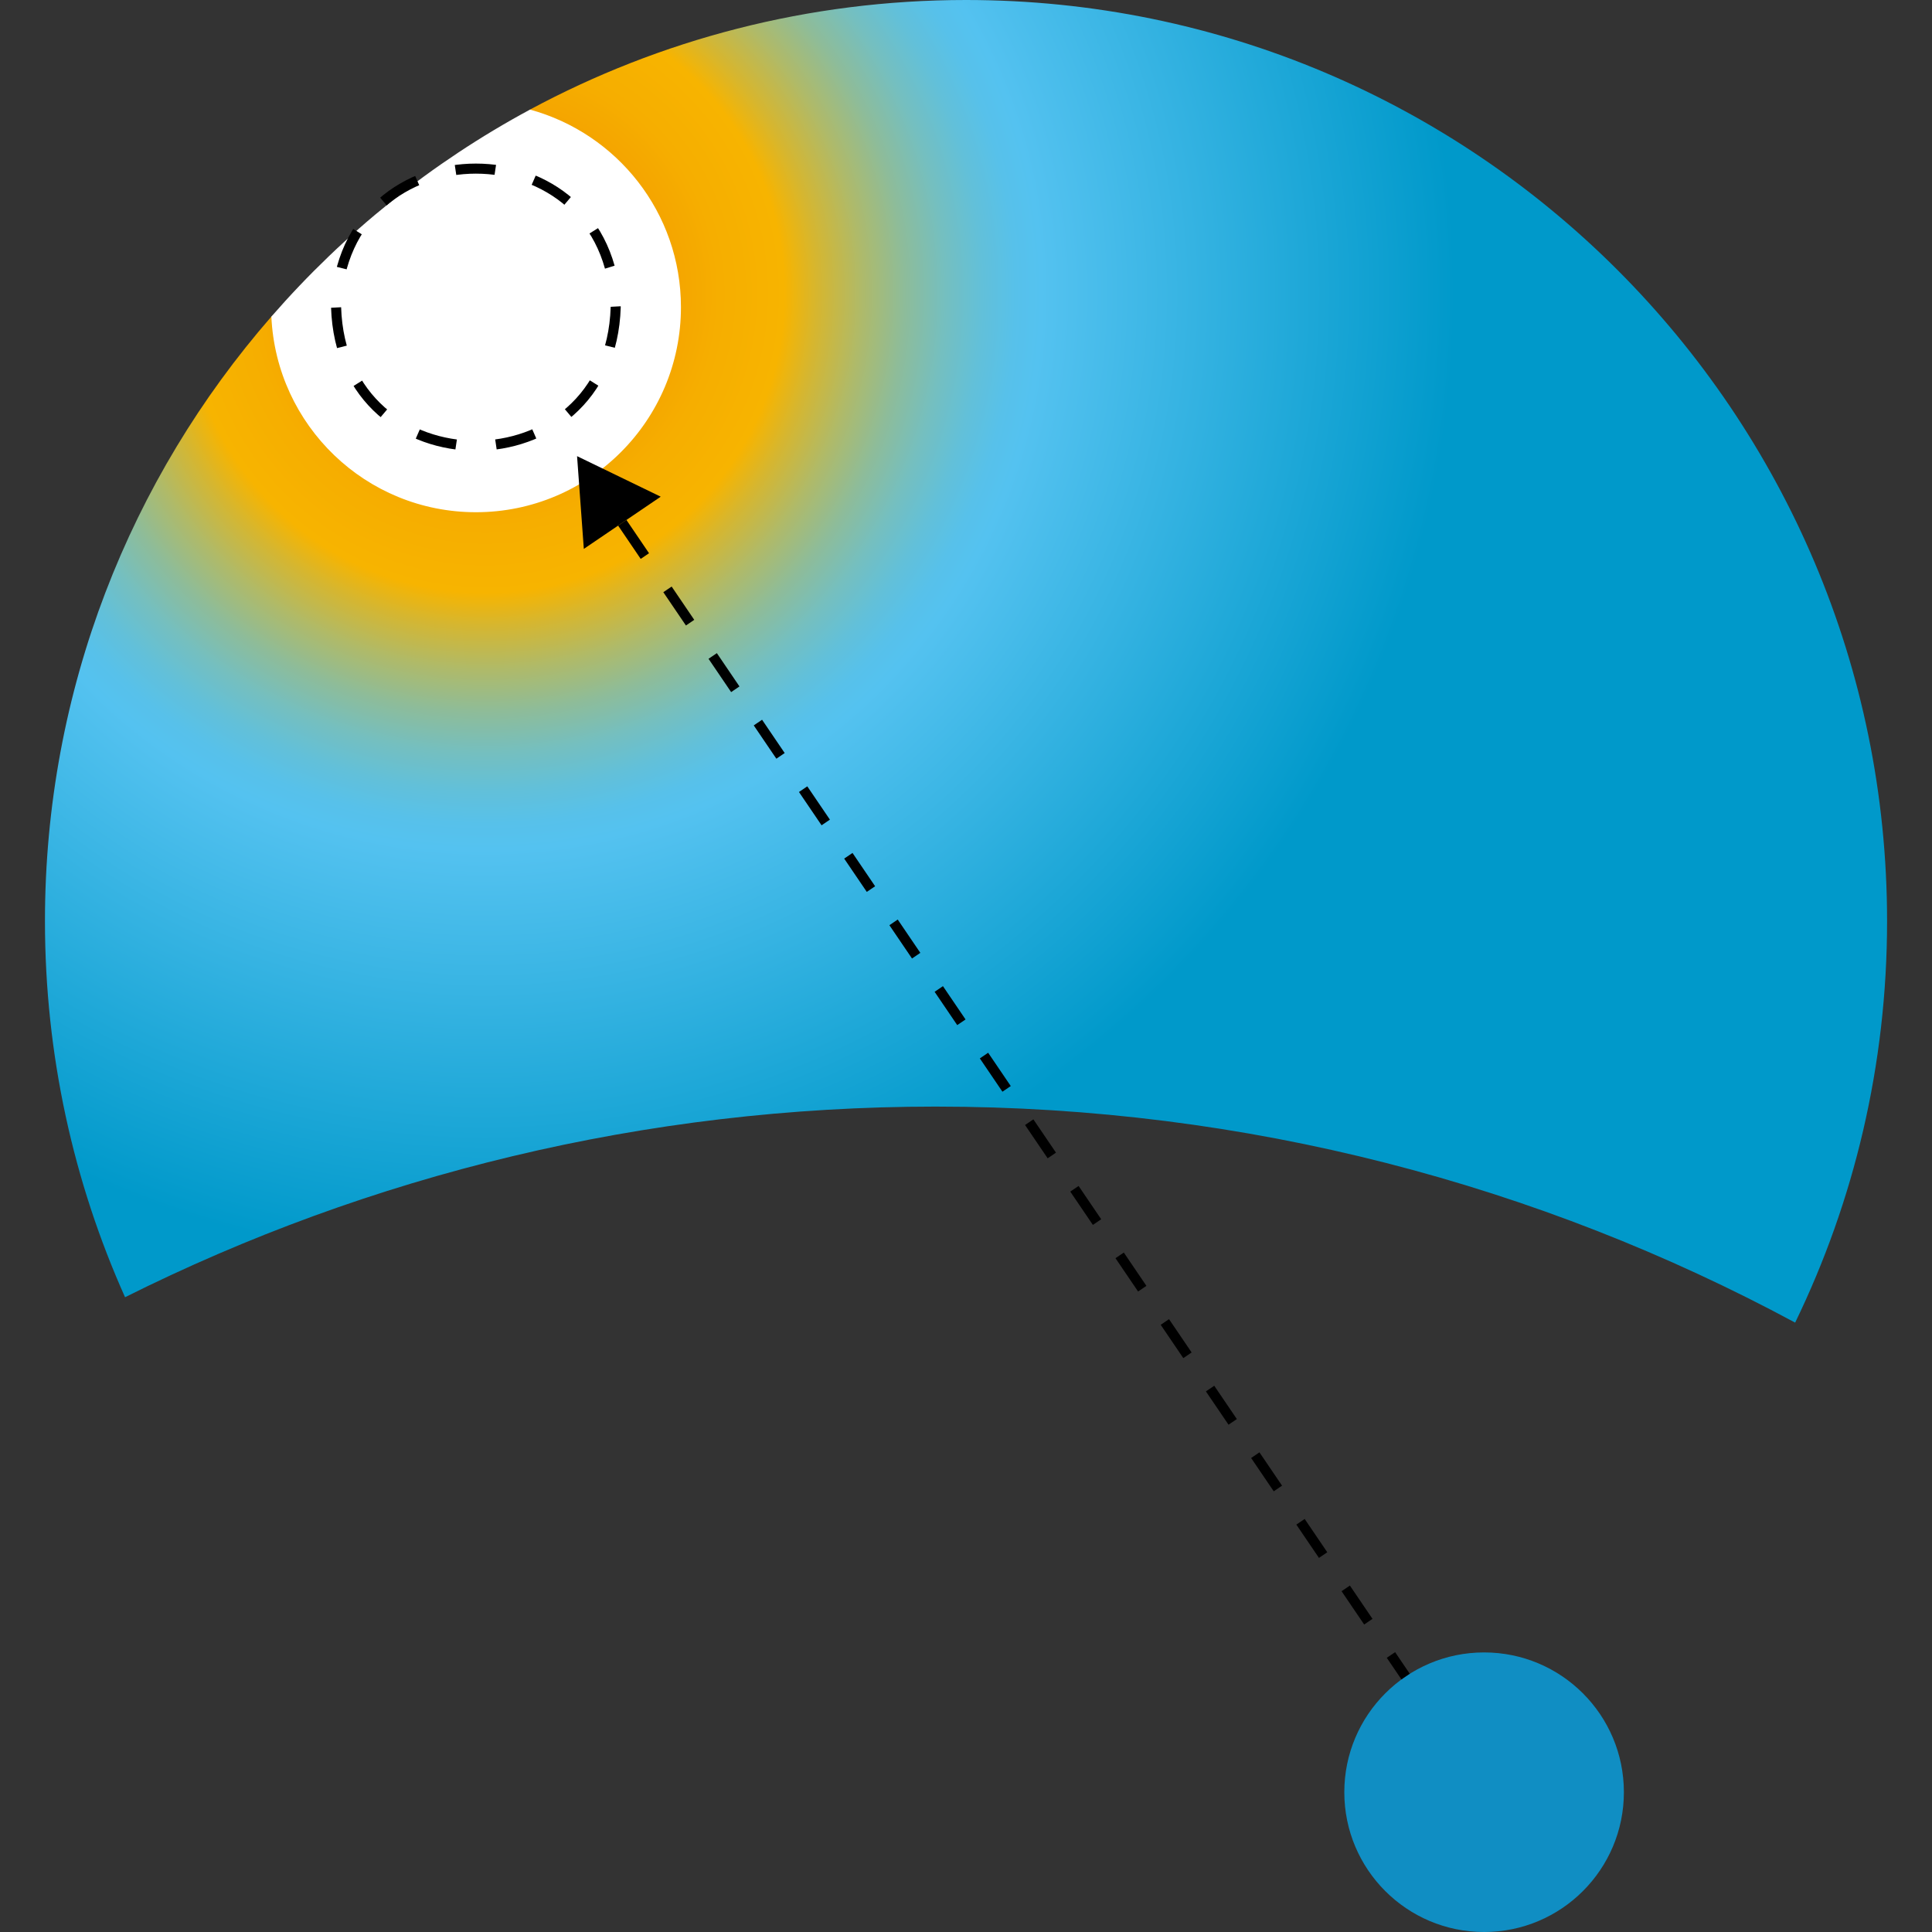
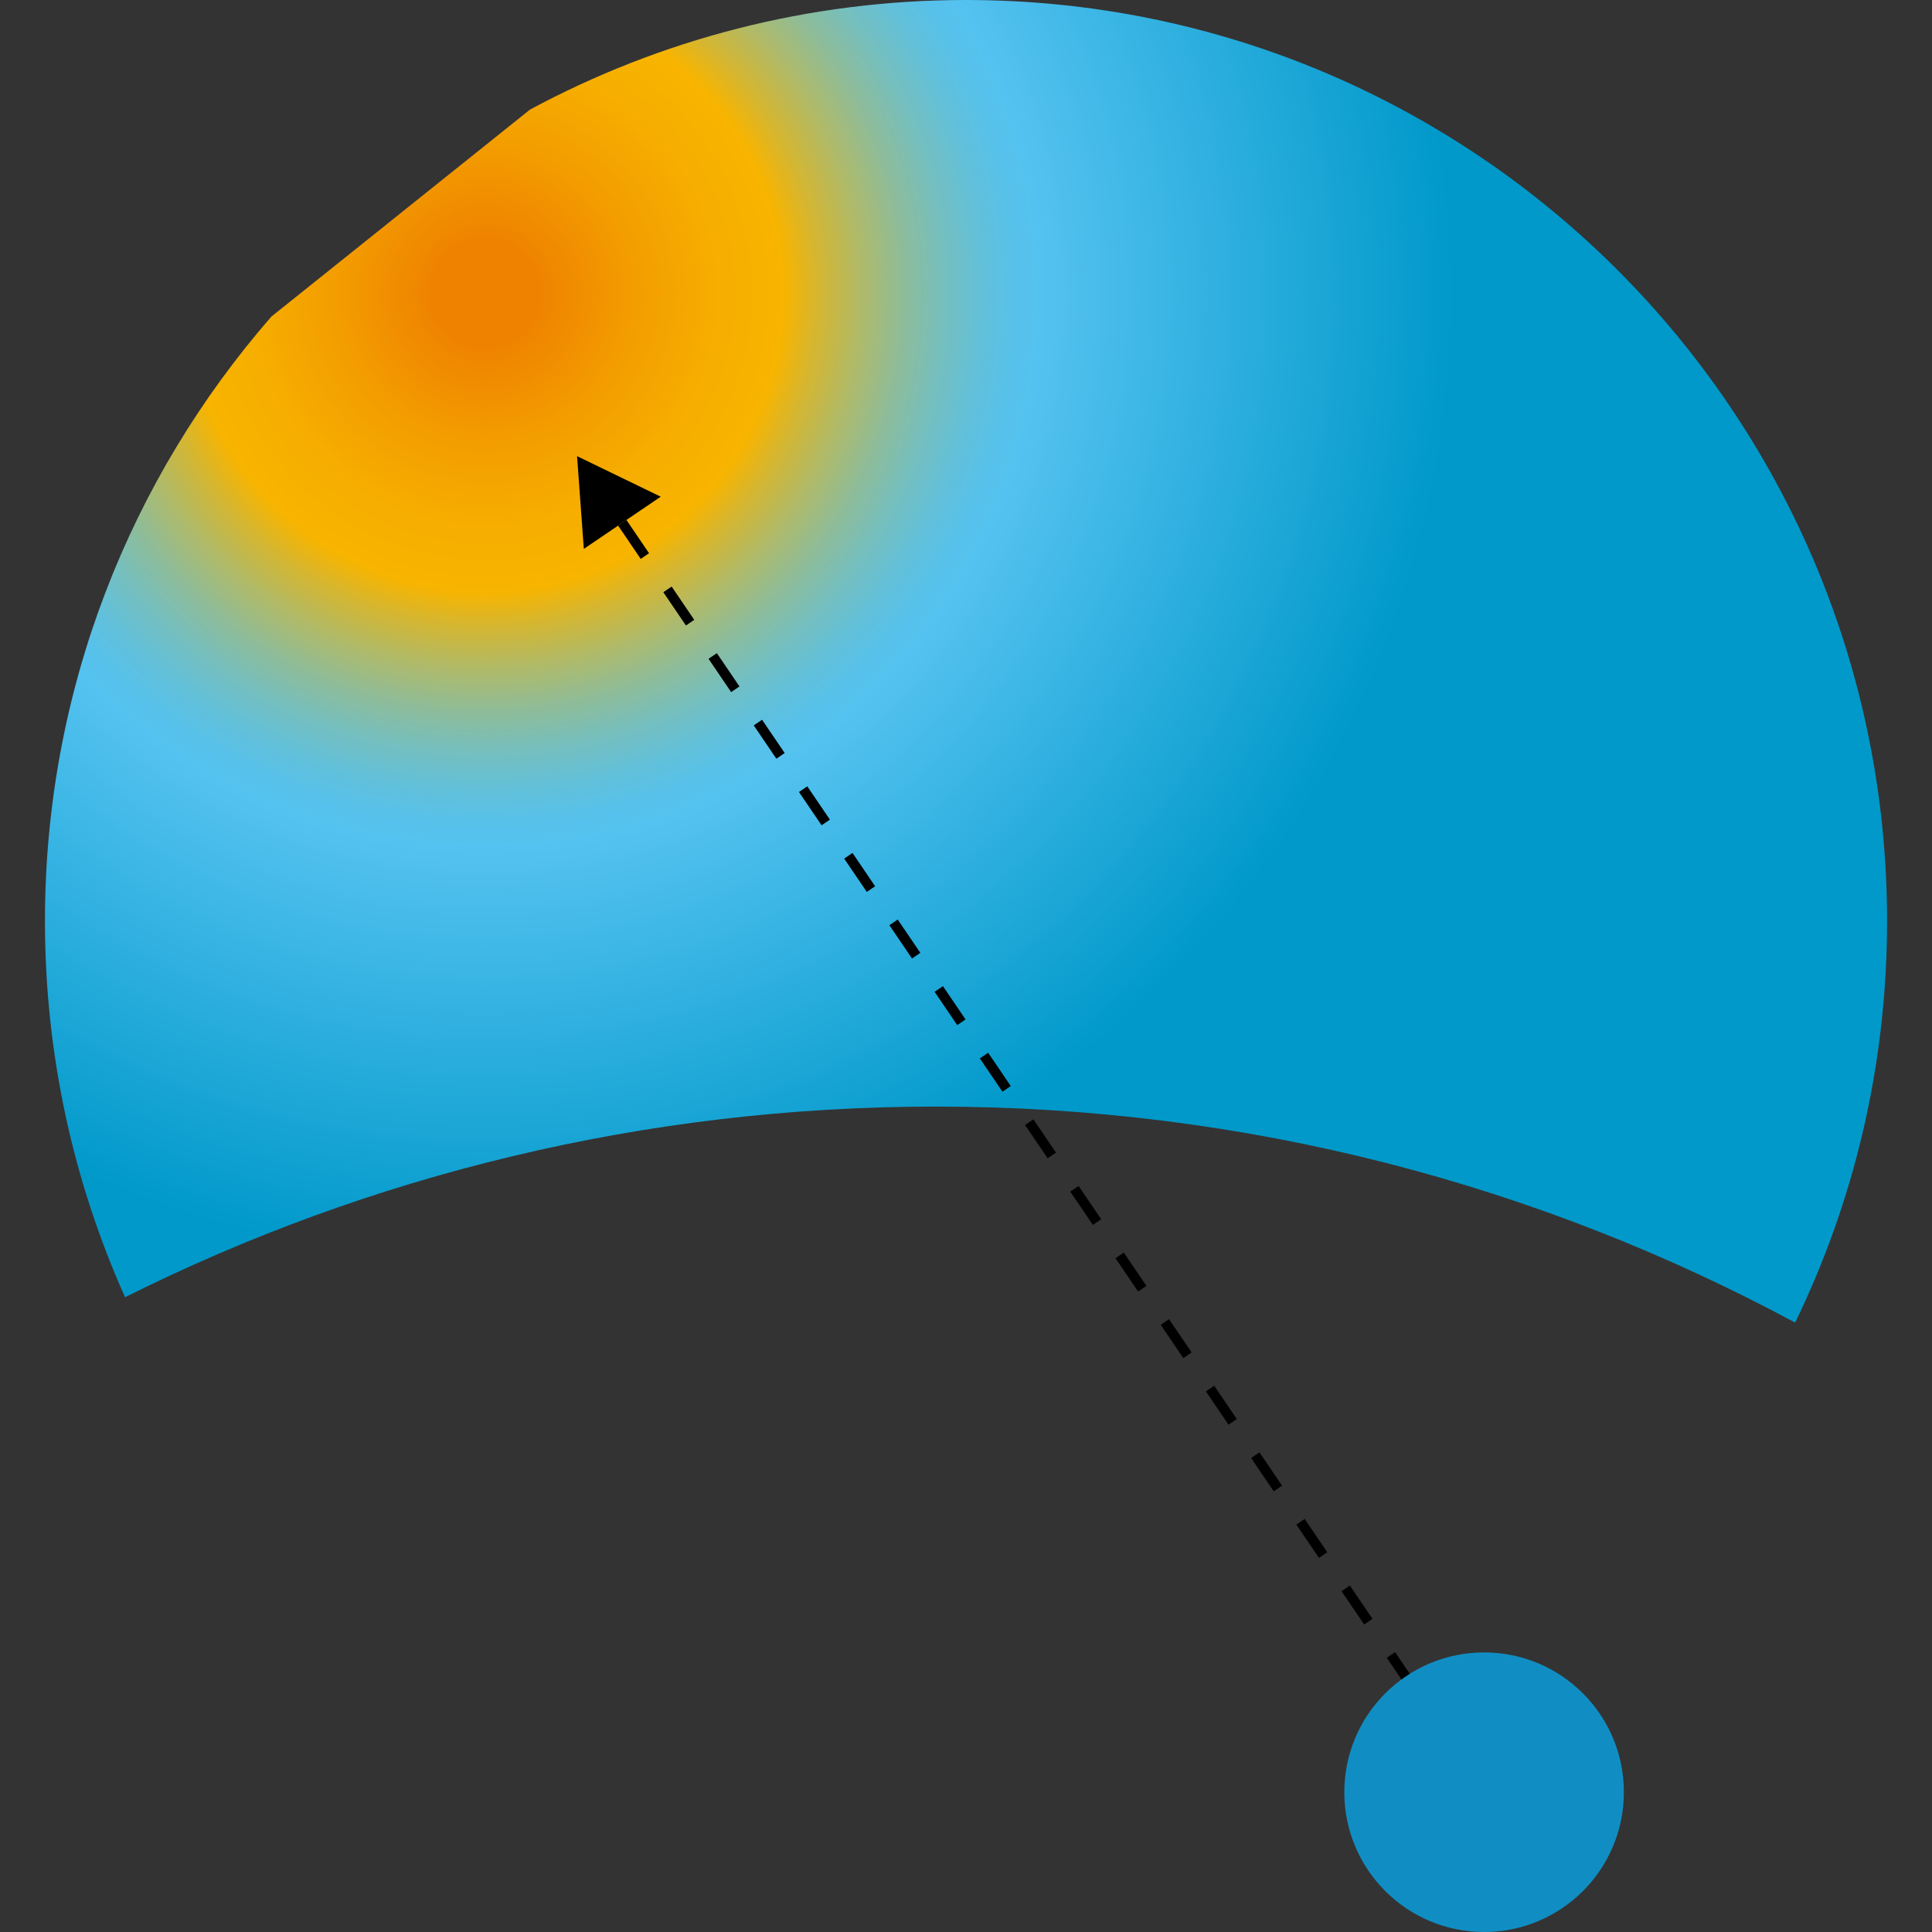
<svg xmlns="http://www.w3.org/2000/svg" viewBox="0 0 48 48">
  <rect x="0" y="0" width="48" height="48" fill="#333333" stroke="none" />
  <radialGradient id="a" cx="12.054" cy="7.29" gradientUnits="userSpaceOnUse" r="24.536">
    <stop offset=".054" stop-color="#ef8300" />
    <stop offset=".055" stop-color="#ef8300" />
    <stop offset=".151" stop-color="#f39d00" />
    <stop offset=".237" stop-color="#f6ae00" />
    <stop offset=".303" stop-color="#f7b400" />
    <stop offset=".336" stop-color="#d6b62f" />
    <stop offset=".381" stop-color="#afba69" />
    <stop offset=".424" stop-color="#8ebc99" />
    <stop offset=".465" stop-color="#75bfbf" />
    <stop offset=".503" stop-color="#62c0d9" />
    <stop offset=".537" stop-color="#57c1ea" />
    <stop offset=".563" stop-color="#54c2f0" />
    <stop offset=".982" stop-color="#0099ca" />
  </radialGradient>
  <path d="m24 0c-3.919 0-7.608.987-10.833 2.723l-6.425 5.143c-3.501 4.019-5.625 9.269-5.625 15.017 0 3.329.712 6.492 1.99 9.346 6.062-3.029 12.899-4.736 20.137-4.736 7.726 0 14.998 1.944 21.356 5.367 1.463-3.015 2.284-6.4 2.284-9.976-.001-12.639-10.246-22.884-22.884-22.884z" fill="url(#a)" />
  <circle cx="36.872" cy="44.527" fill="#108ec3" r="3.473" />
-   <path d="m6.742 7.866c.123 2.704 2.348 4.86 5.082 4.86 2.813 0 5.094-2.281 5.094-5.094 0-2.348-1.59-4.319-3.75-4.909-2.444 1.316-4.617 3.066-6.426 5.143z" fill="#fff" />
-   <path d="m15.297 7.632c-.142 4.591-6.806 4.59-6.947 0 .142-4.591 6.806-4.59 6.947 0z" fill="none" stroke="#000" stroke-dasharray="0 0 .991 .991" stroke-miterlimit="10" stroke-width=".25" />
  <path d="m15.46 12.988 19.461 28.665" fill="none" stroke="#000" stroke-dasharray="0 0 1 1" stroke-miterlimit="10" stroke-width=".25" />
  <path d="m14.337 11.333.168 2.304 1.91-1.297z" />
</svg>